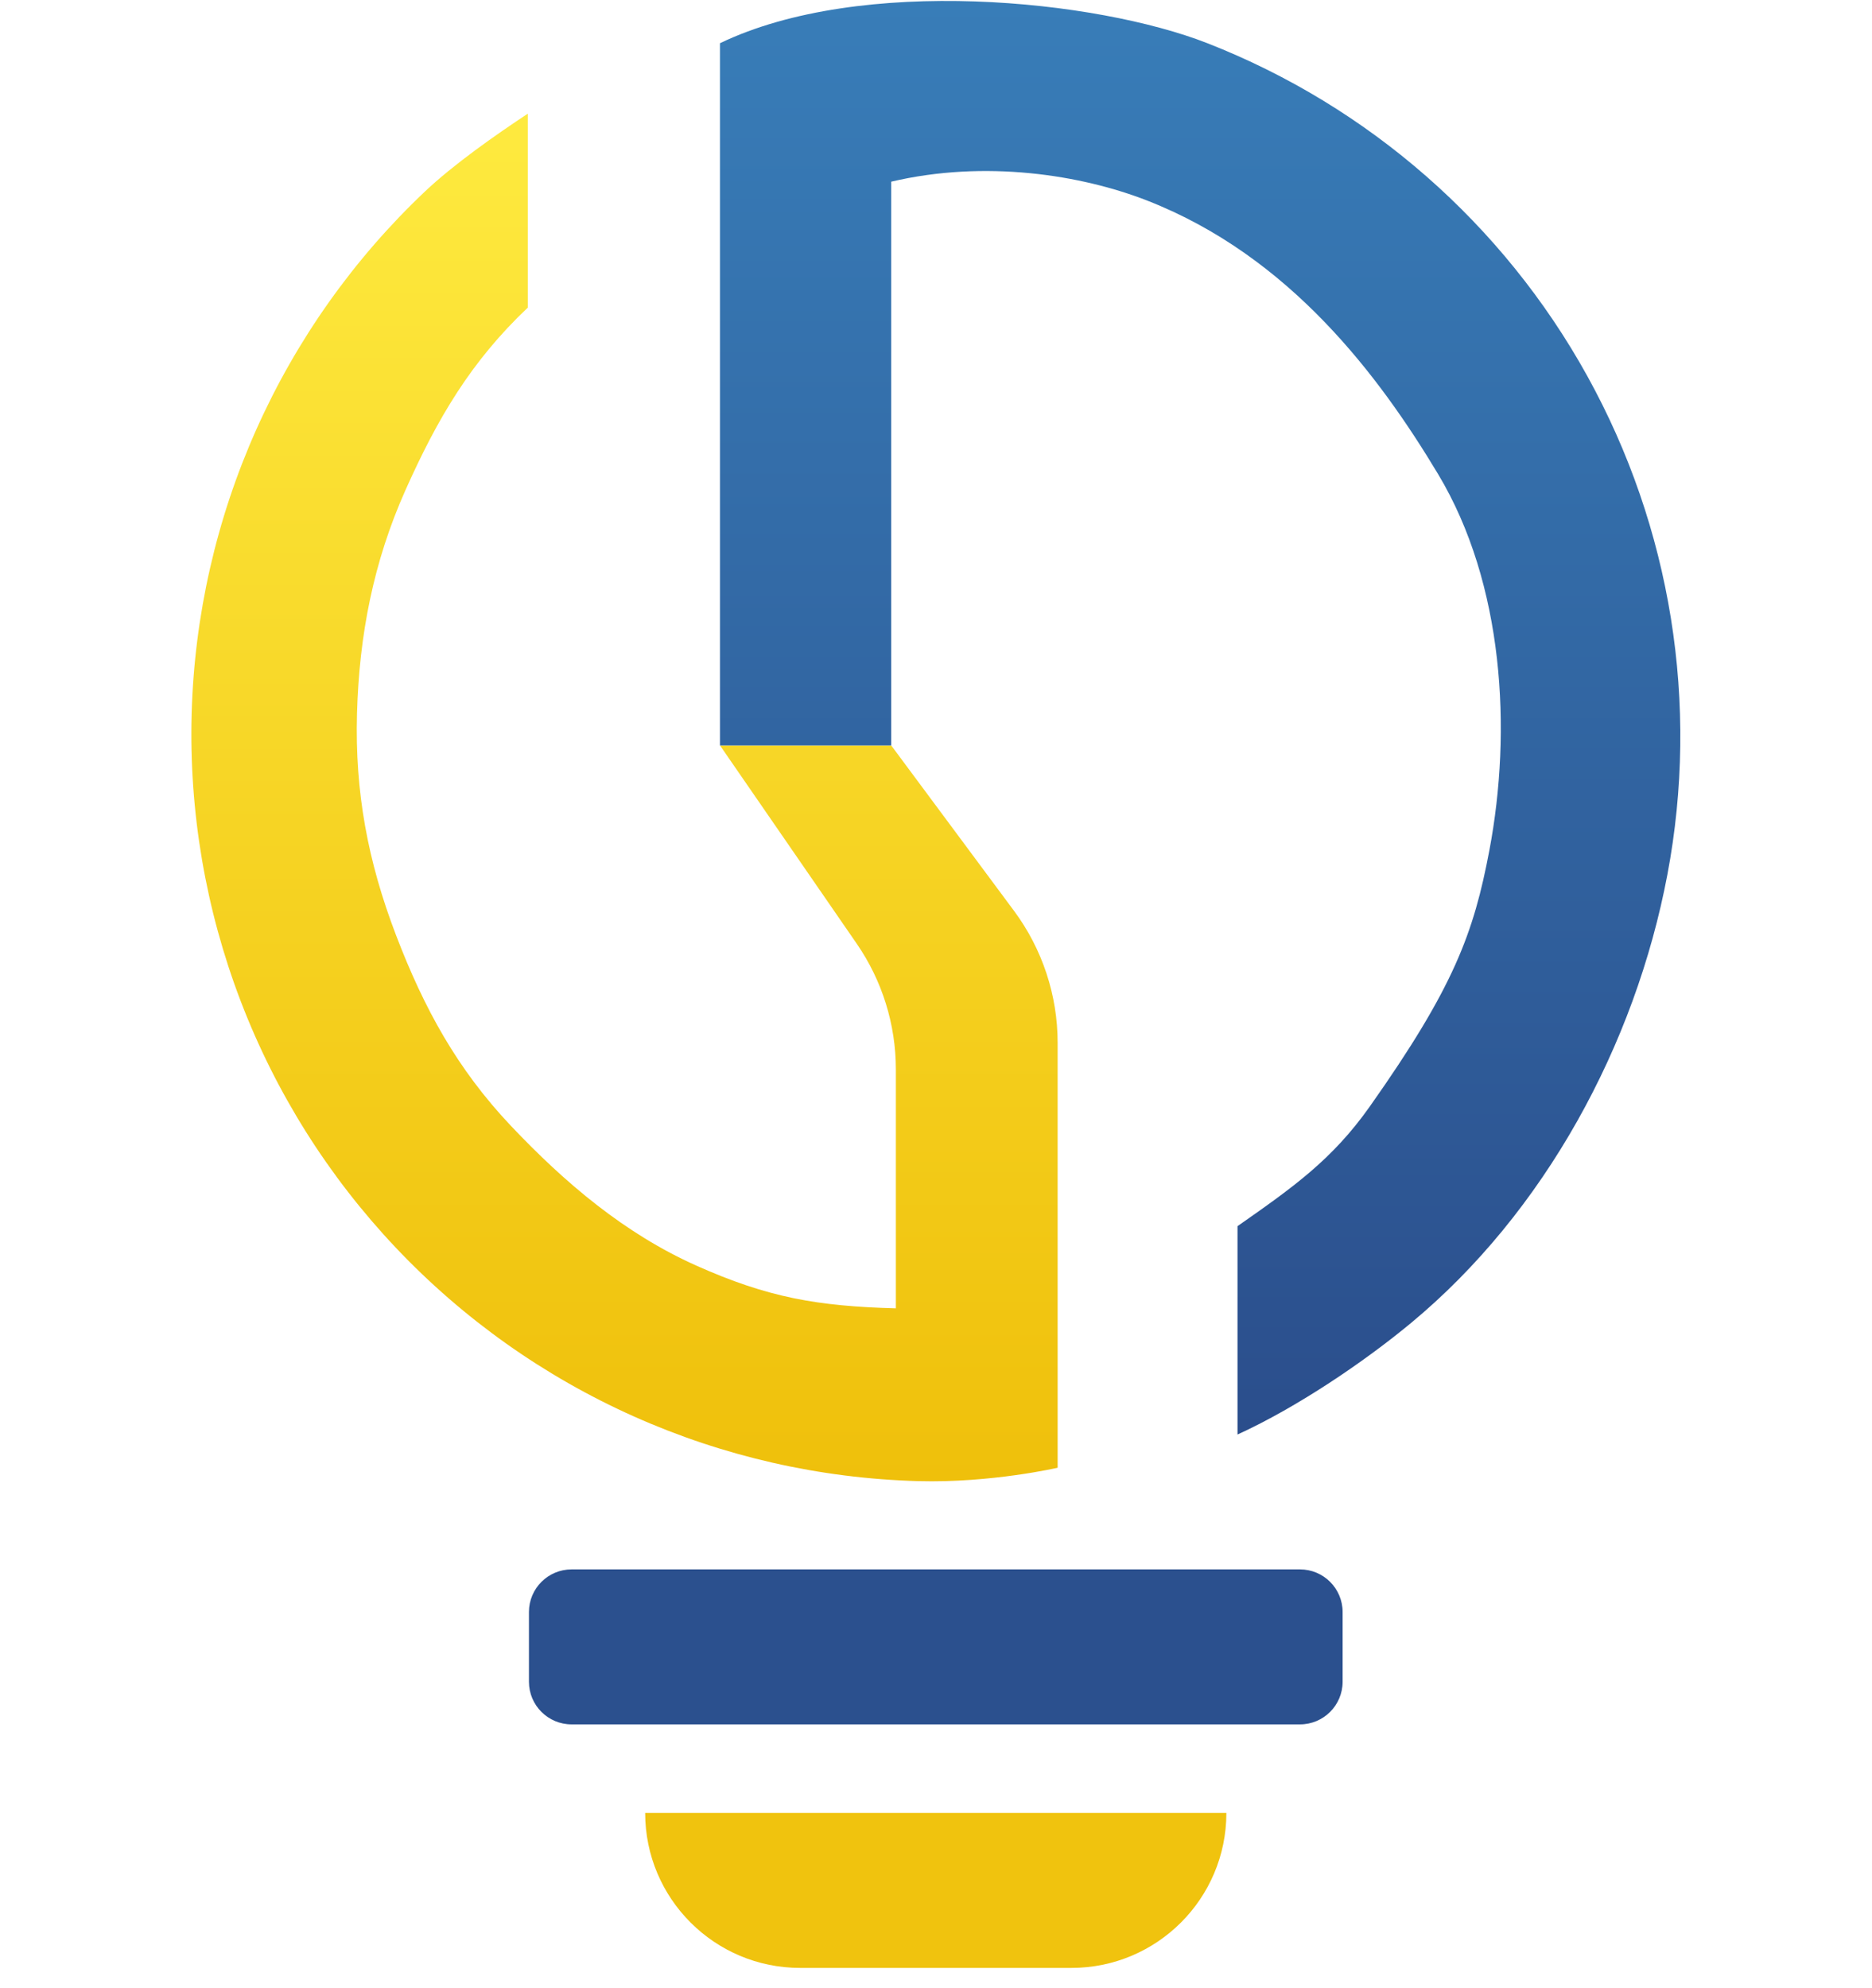
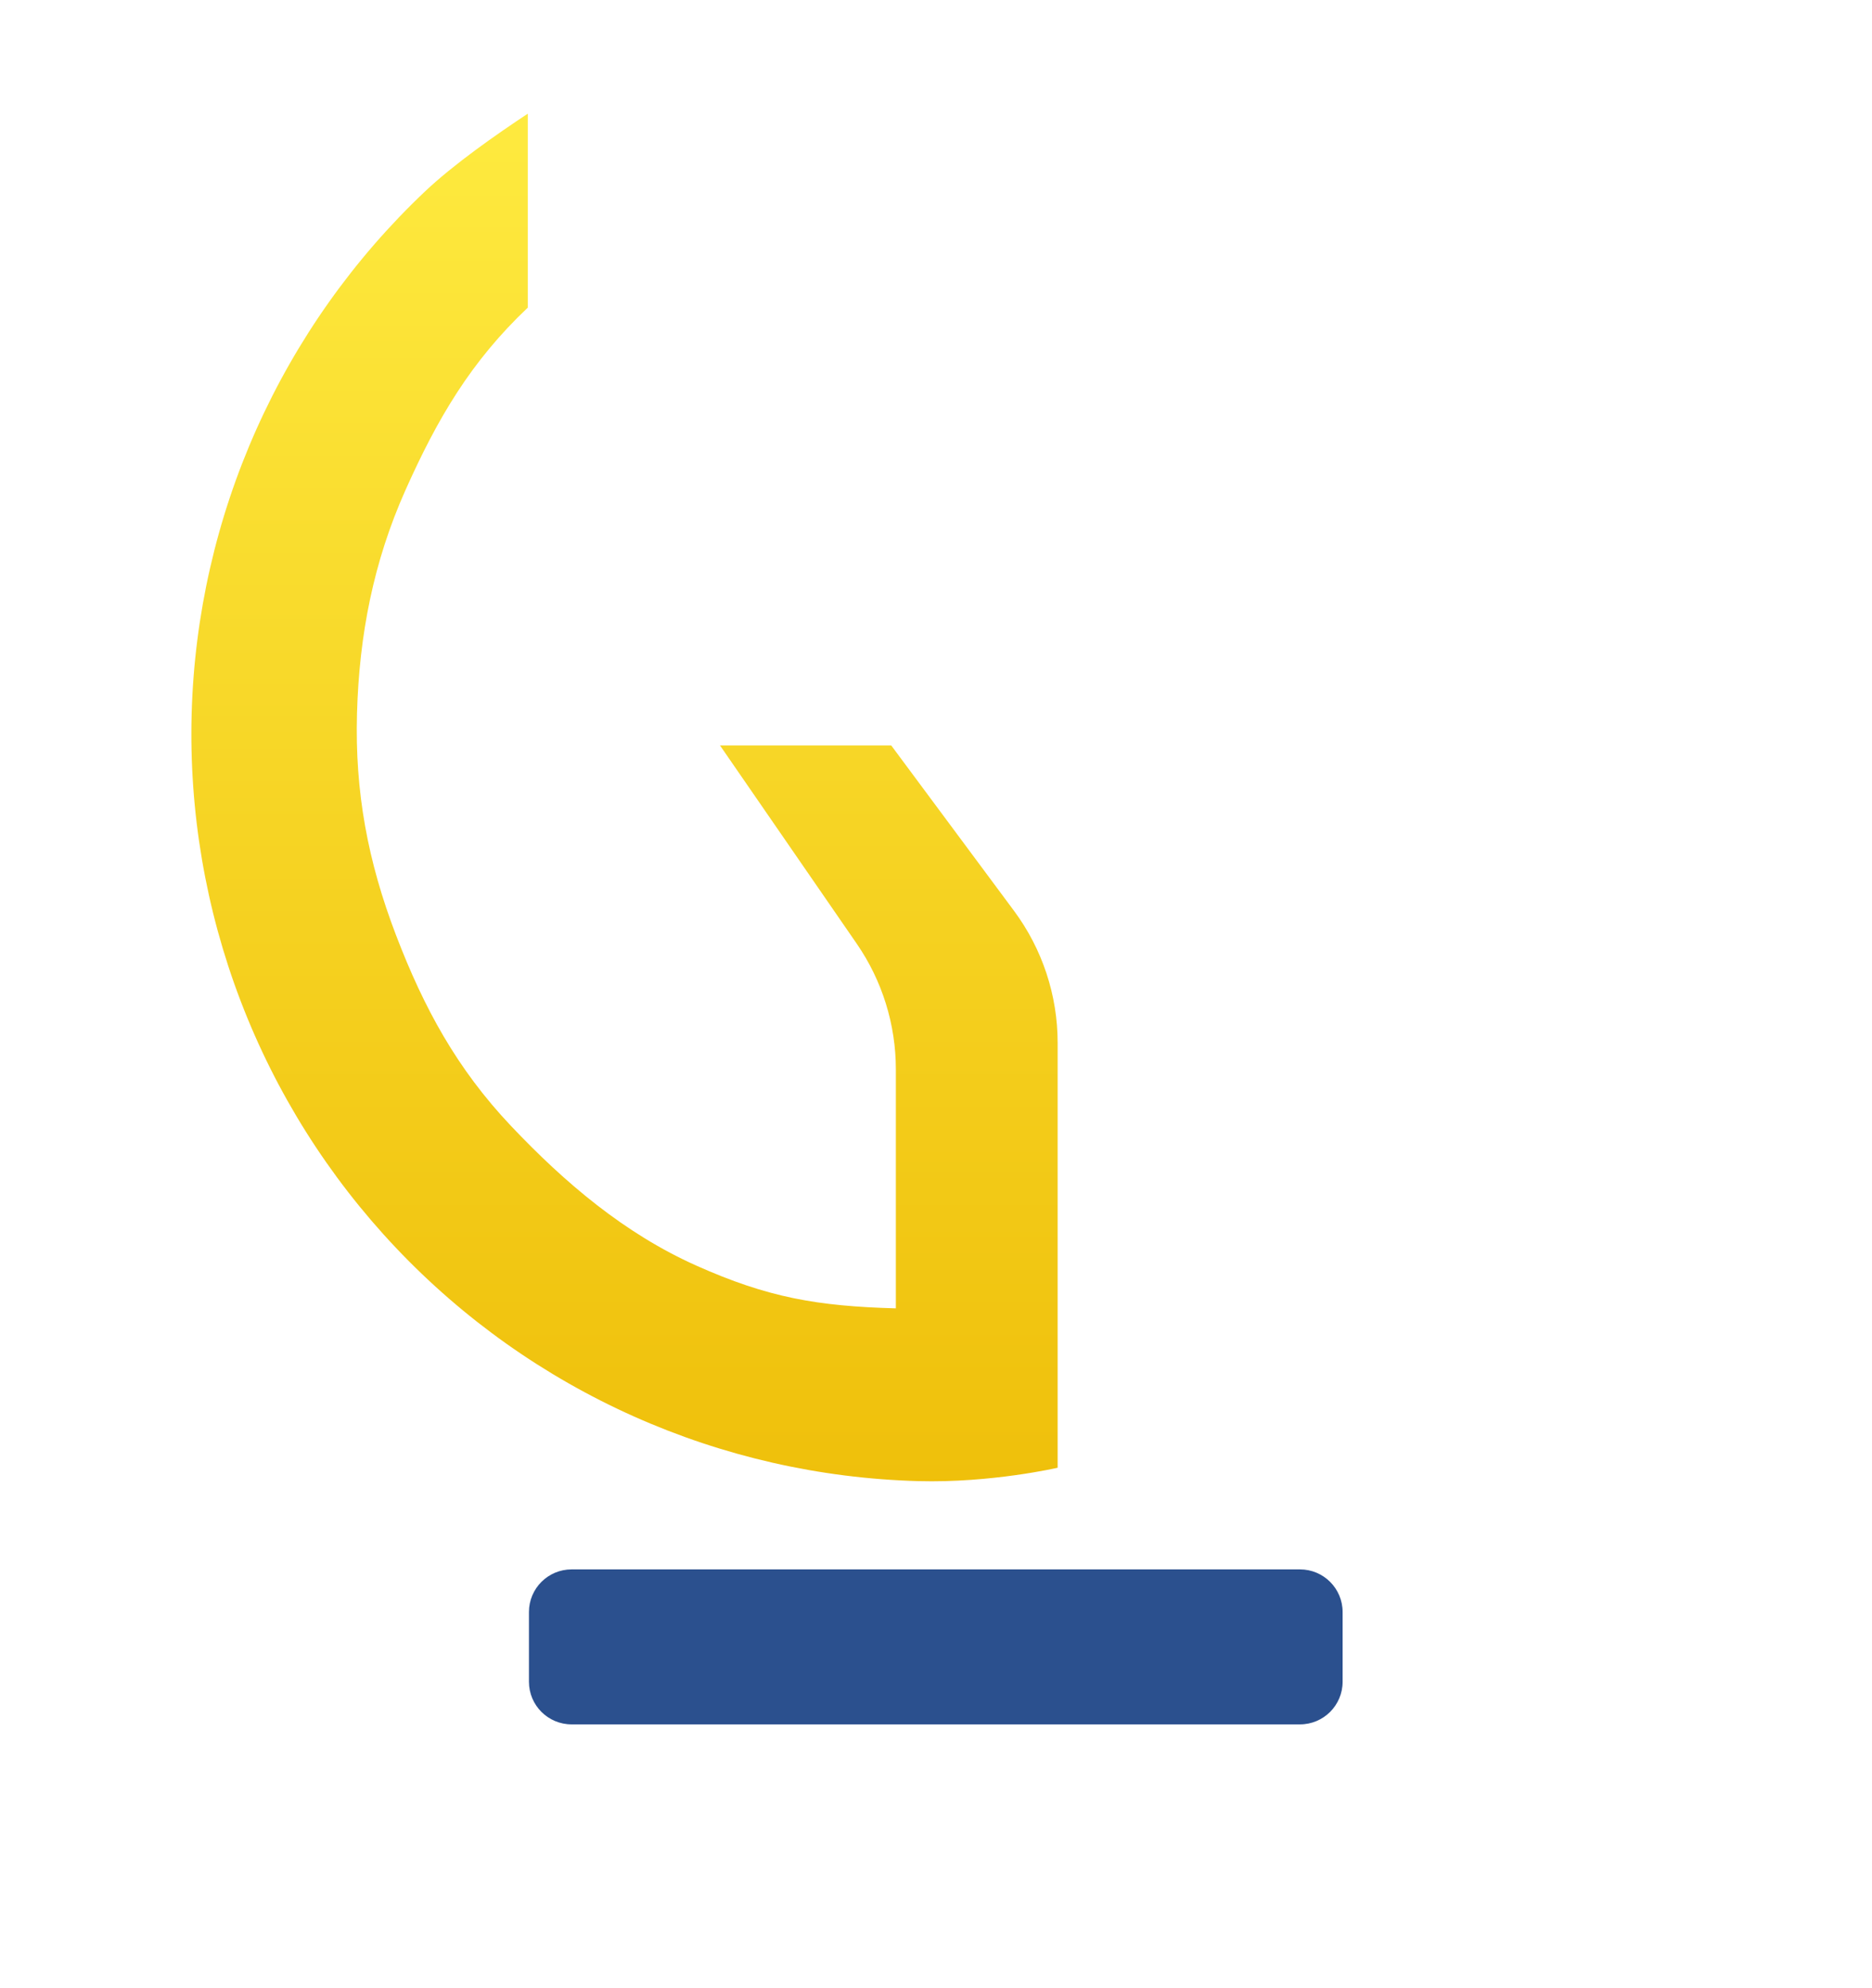
<svg xmlns="http://www.w3.org/2000/svg" width="129" height="137" viewBox="0 0 129 137" fill="none">
  <path d="M72.882 101.146C72.882 101.146 68.305 102.206 63.264 102.067C56.505 101.881 49.848 100.366 43.674 97.607C37.5 94.848 31.93 90.9 27.282 85.989C22.634 81.078 18.998 75.299 16.583 68.982C14.168 62.666 13.021 55.936 13.207 49.176C13.394 42.417 14.909 35.76 17.668 29.586C20.427 23.412 24.375 17.842 29.286 13.194C31.265 11.321 34.189 9.273 36.37 7.835V21.2C32.442 24.918 30.148 28.836 27.941 33.774C25.735 38.712 24.75 43.77 24.601 49.176C24.452 54.583 25.35 59.372 27.282 64.424C29.213 69.476 31.493 73.659 35.211 77.588C38.928 81.516 43.043 85.008 47.981 87.215C52.919 89.421 56.328 90.013 61.734 90.162V73.694C61.734 70.6 60.794 67.579 59.037 65.032L49.615 51.369H61.414L69.875 62.767C71.828 65.397 72.882 68.585 72.882 71.861V101.146Z" fill="url(#paint0_linear_3440_1532)" />
-   <path d="M49.613 2.979C59.34 -1.701 75.551 -0.02 83.204 2.979C94.335 7.339 103.593 15.45 109.38 25.911C115.167 36.371 117.119 48.524 114.9 60.27C112.681 72.017 106.429 83.55 97.224 91.178C94.05 93.808 89.448 96.95 85.277 98.857L85.277 84.498C89.092 81.828 91.797 79.927 94.391 76.254C100.181 68.053 101.553 64.316 102.635 58.587C104.193 50.343 103.638 40.237 99.102 32.677C95.042 25.911 88.889 17.676 79.08 13.833C74.522 12.047 67.898 10.994 61.414 12.52L61.414 51.368H49.613V12.52V2.979Z" fill="url(#paint1_linear_3440_1532)" />
  <path d="M36.45 111.089C36.45 109.467 37.765 108.151 39.388 108.151H89.583C91.205 108.151 92.52 109.467 92.52 111.089V115.894C92.52 117.516 91.205 118.831 89.583 118.831H39.388C37.765 118.831 36.45 117.516 36.45 115.894V111.089Z" fill="#2B508E" />
-   <path d="M44.459 124.934H84.51C84.51 130.832 79.728 135.614 73.83 135.614H55.14C49.241 135.614 44.459 130.832 44.459 124.934Z" fill="#F0C30E" />
  <defs>
    <linearGradient id="paint0_linear_3440_1532" x1="43.035" y1="7.835" x2="43.035" y2="102.08" gradientUnits="userSpaceOnUse">
      <stop stop-color="#FEEA3F" />
      <stop offset="1" stop-color="#EFC00B" />
    </linearGradient>
    <linearGradient id="paint1_linear_3440_1532" x1="82.703" y1="0.065" x2="82.703" y2="98.857" gradientUnits="userSpaceOnUse">
      <stop stop-color="#387DB8" />
      <stop offset="1" stop-color="#2B4E8C" />
    </linearGradient>
  </defs>
</svg>